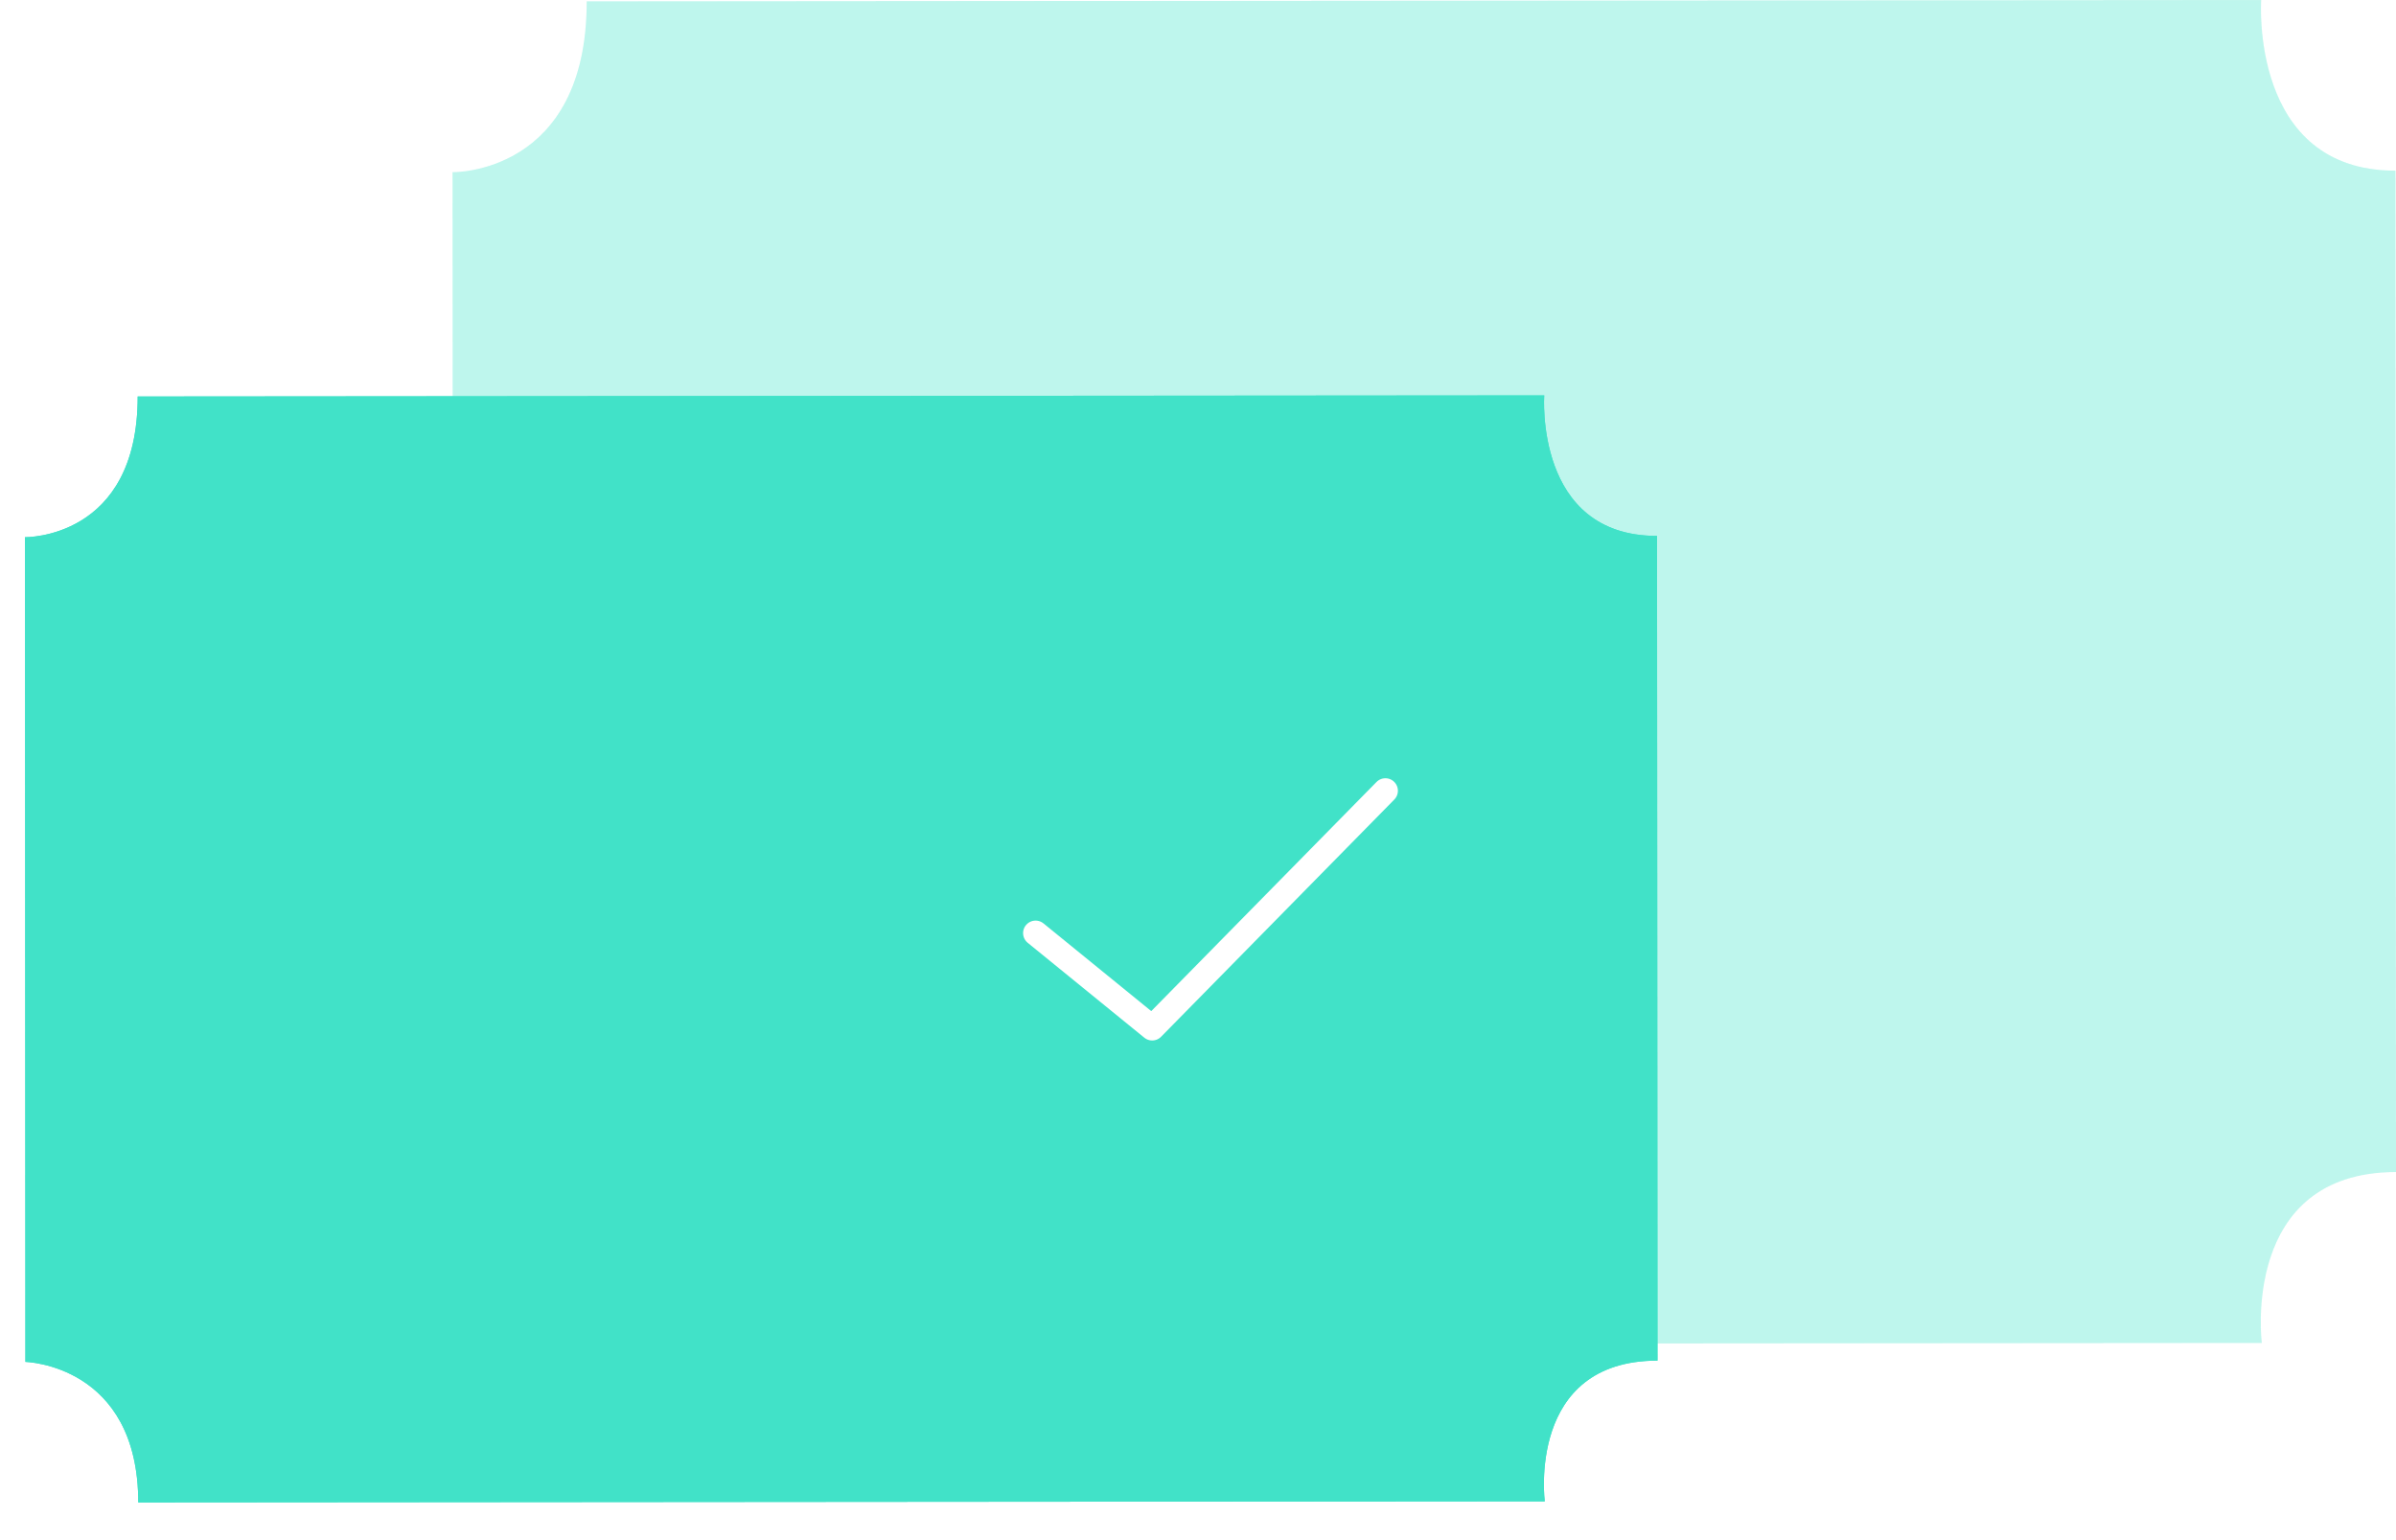
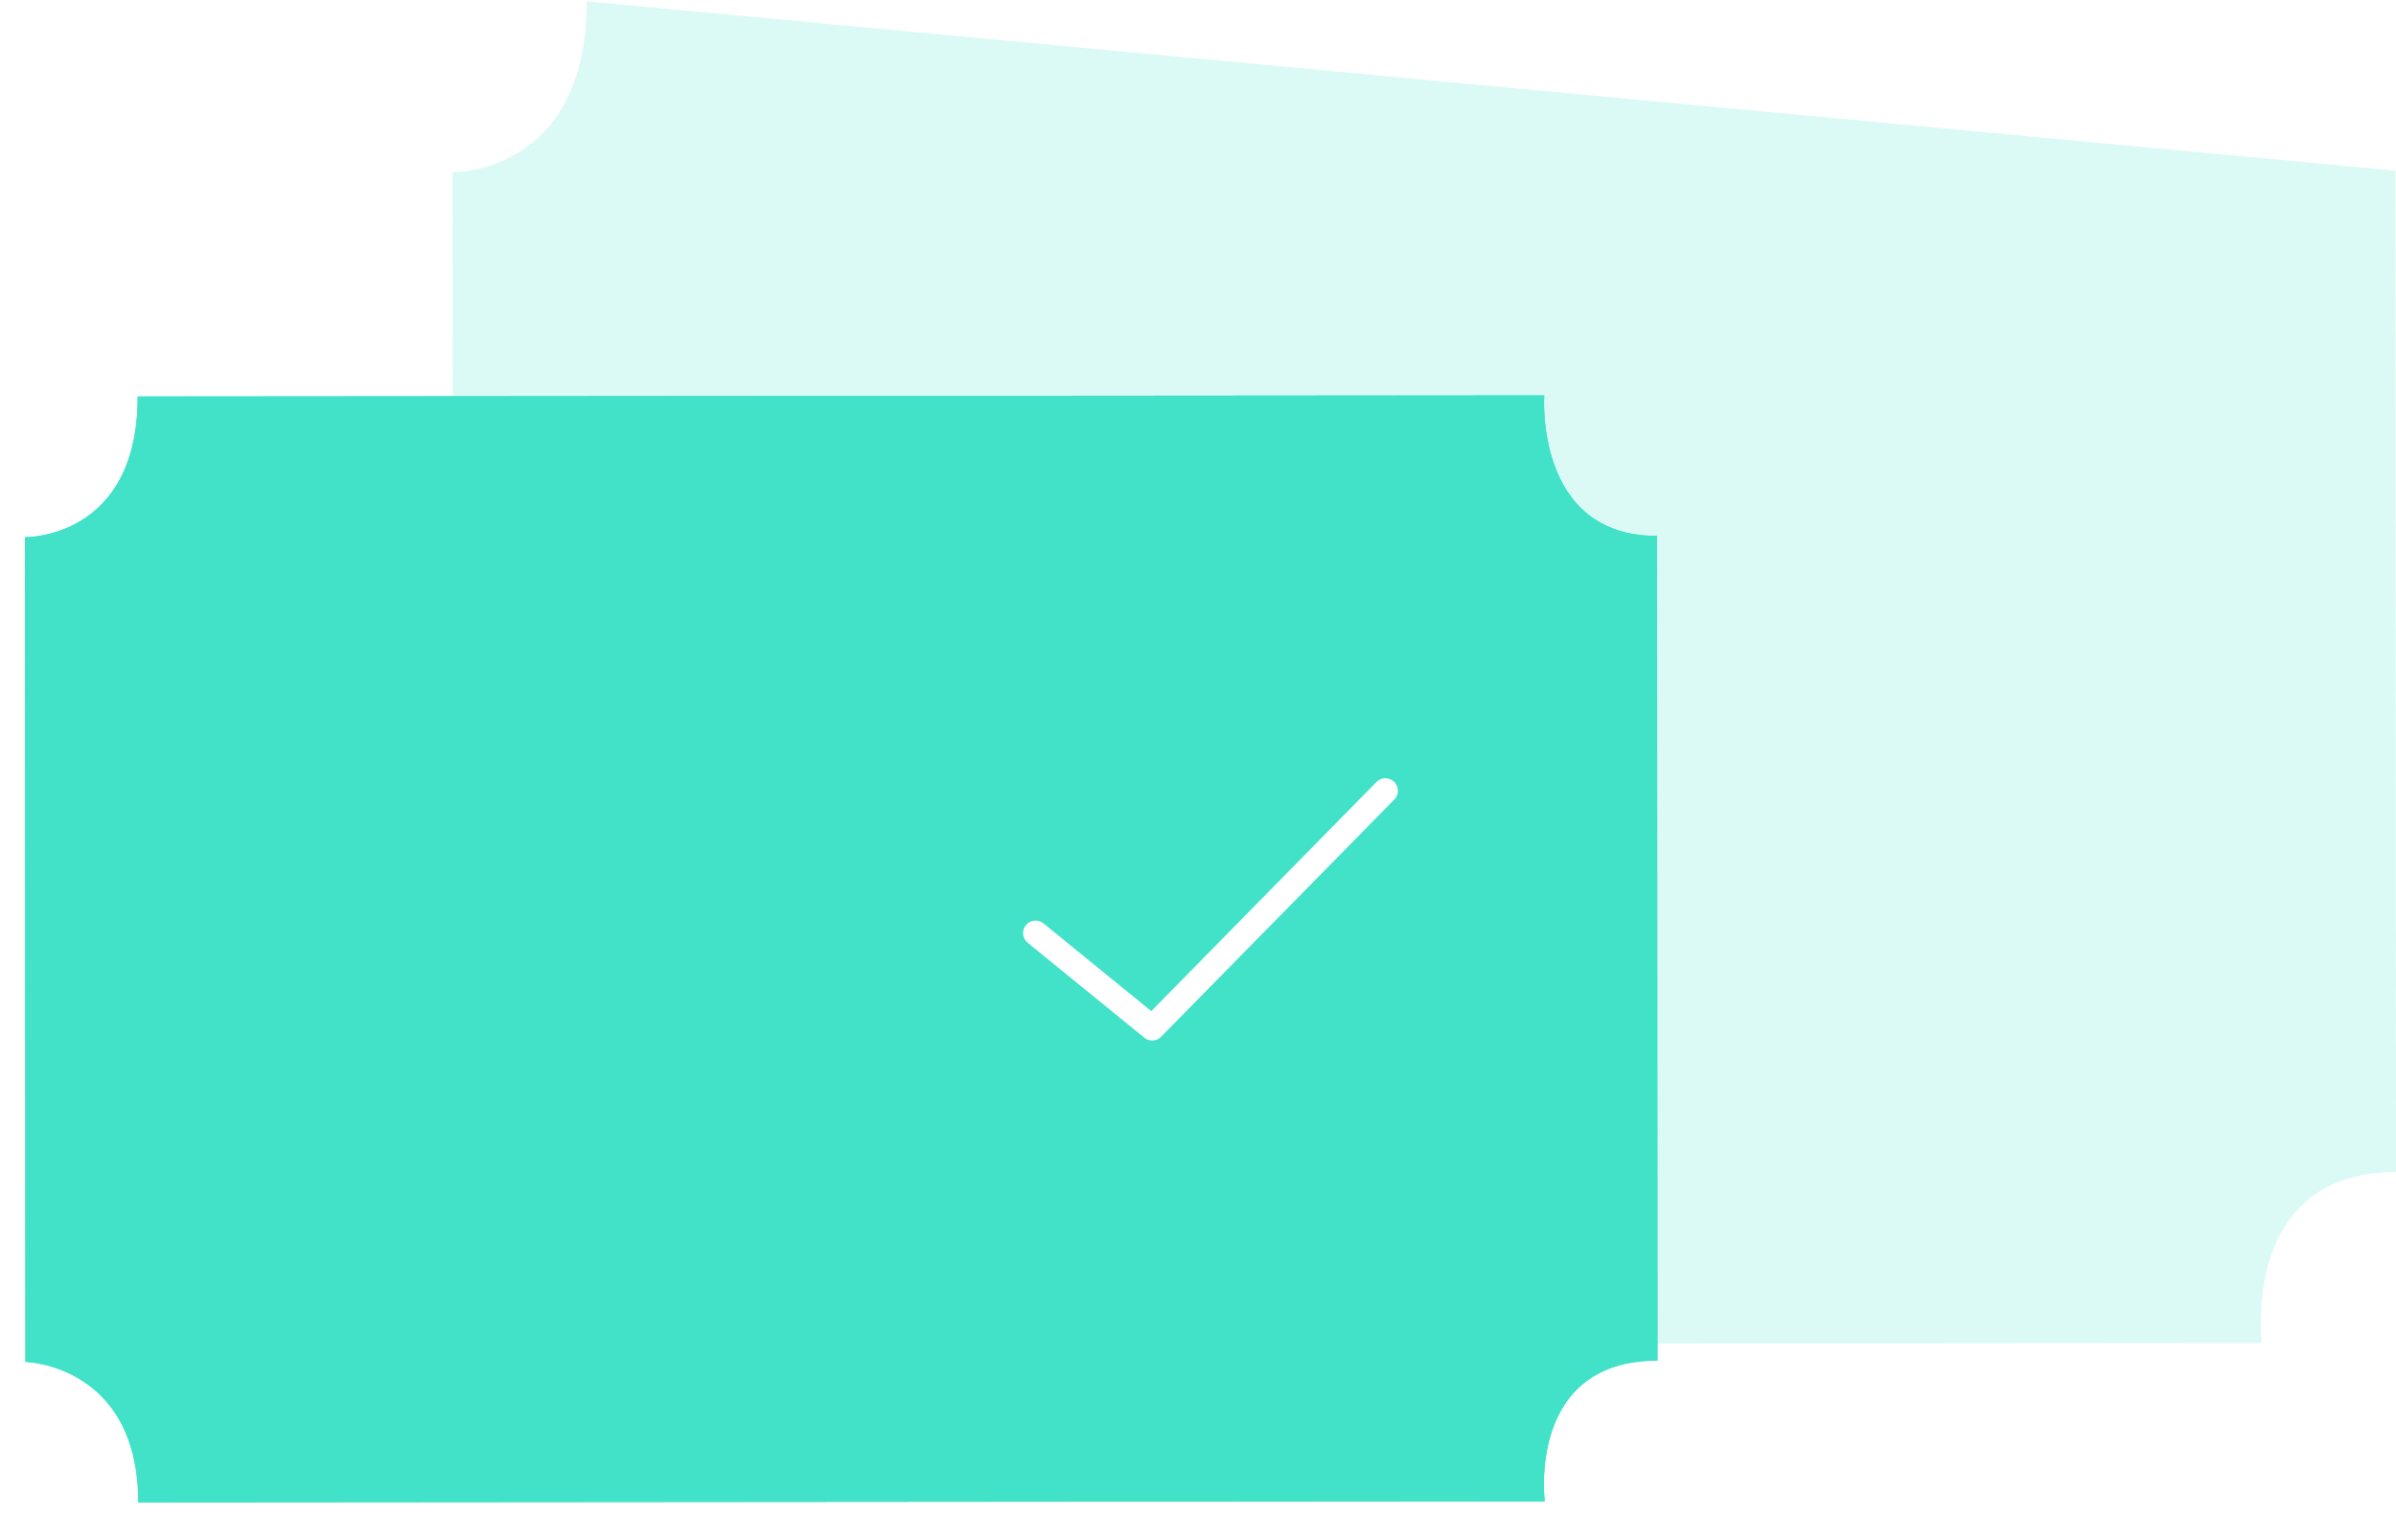
<svg xmlns="http://www.w3.org/2000/svg" width="767" height="493" viewBox="0 0 767 493" fill="none">
-   <path d="M767 375.229L766.83 54.633C720.083 54.669 723.833 0 723.833 0L187.817 0.433C187.845 55.976 144.869 55.128 144.869 55.128L145.025 375.735C145.025 375.735 188.008 376.769 188.039 430.368L724.037 429.94C724.037 429.94 717.108 375.264 767 375.229Z" fill="#41E2C8" fill-opacity="0.19" />
-   <path d="M767 375.229L766.83 54.633C720.083 54.669 723.833 0 723.833 0L187.817 0.433C187.845 55.976 144.869 55.128 144.869 55.128L145.025 375.735C145.025 375.735 188.008 376.769 188.039 430.368L724.037 429.94C724.037 429.94 717.108 375.264 767 375.229Z" fill="#41E2C8" fill-opacity="0.19" />
+   <path d="M767 375.229L766.83 54.633L187.817 0.433C187.845 55.976 144.869 55.128 144.869 55.128L145.025 375.735C145.025 375.735 188.008 376.769 188.039 430.368L724.037 429.94C724.037 429.94 717.108 375.264 767 375.229Z" fill="#41E2C8" fill-opacity="0.19" />
  <g filter="url(#filter0_dd_111_16)">
    <path d="M530.59 435.591L530.447 171.571C491.18 171.6 494.33 126.579 494.33 126.579L44.077 126.935C44.1 172.677 8 171.978 8 171.978L8.131 436.008C8.131 436.008 44.237 436.859 44.263 481L494.501 480.647C494.501 480.647 488.675 435.623 530.584 435.594L530.59 435.591Z" fill="#41E2C8" />
    <path d="M530.59 435.591L530.447 171.571C491.18 171.6 494.33 126.579 494.33 126.579L44.077 126.935C44.1 172.677 8 171.978 8 171.978L8.131 436.008C8.131 436.008 44.237 436.859 44.263 481L494.501 480.647C494.501 480.647 488.675 435.623 530.584 435.594L530.59 435.591Z" fill="#41E2C8" />
  </g>
  <g filter="url(#filter1_d_111_16)">
    <path d="M331.508 298.726C346.086 310.59 354.259 317.242 368.836 329.105L443.492 253.158" stroke="white" stroke-width="8" stroke-linecap="round" stroke-linejoin="round" />
  </g>
  <defs>
    <filter id="filter0_dd_111_16" x="0" y="122.579" width="538.59" height="370.421" filterUnits="userSpaceOnUse" color-interpolation-filters="sRGB">
      <feGaussianBlur stdDeviation="2" />
      <feGaussianBlur stdDeviation="4" />
    </filter>
    <filter id="filter1_d_111_16" x="325.508" y="249.158" width="123.984" height="87.947" filterUnits="userSpaceOnUse" color-interpolation-filters="sRGB">
      <feGaussianBlur stdDeviation="1" />
    </filter>
  </defs>
</svg>